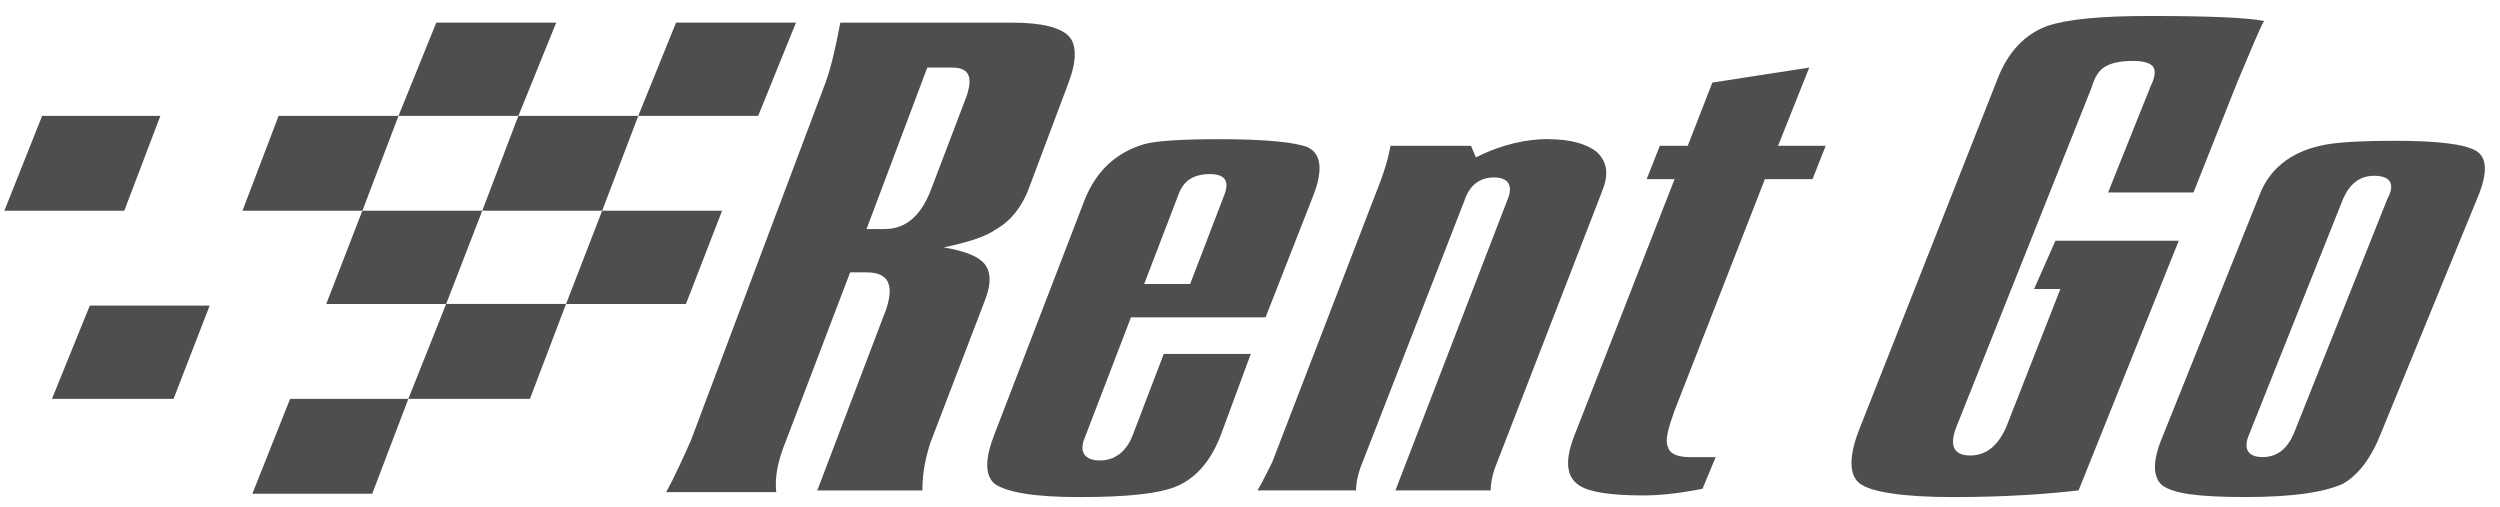
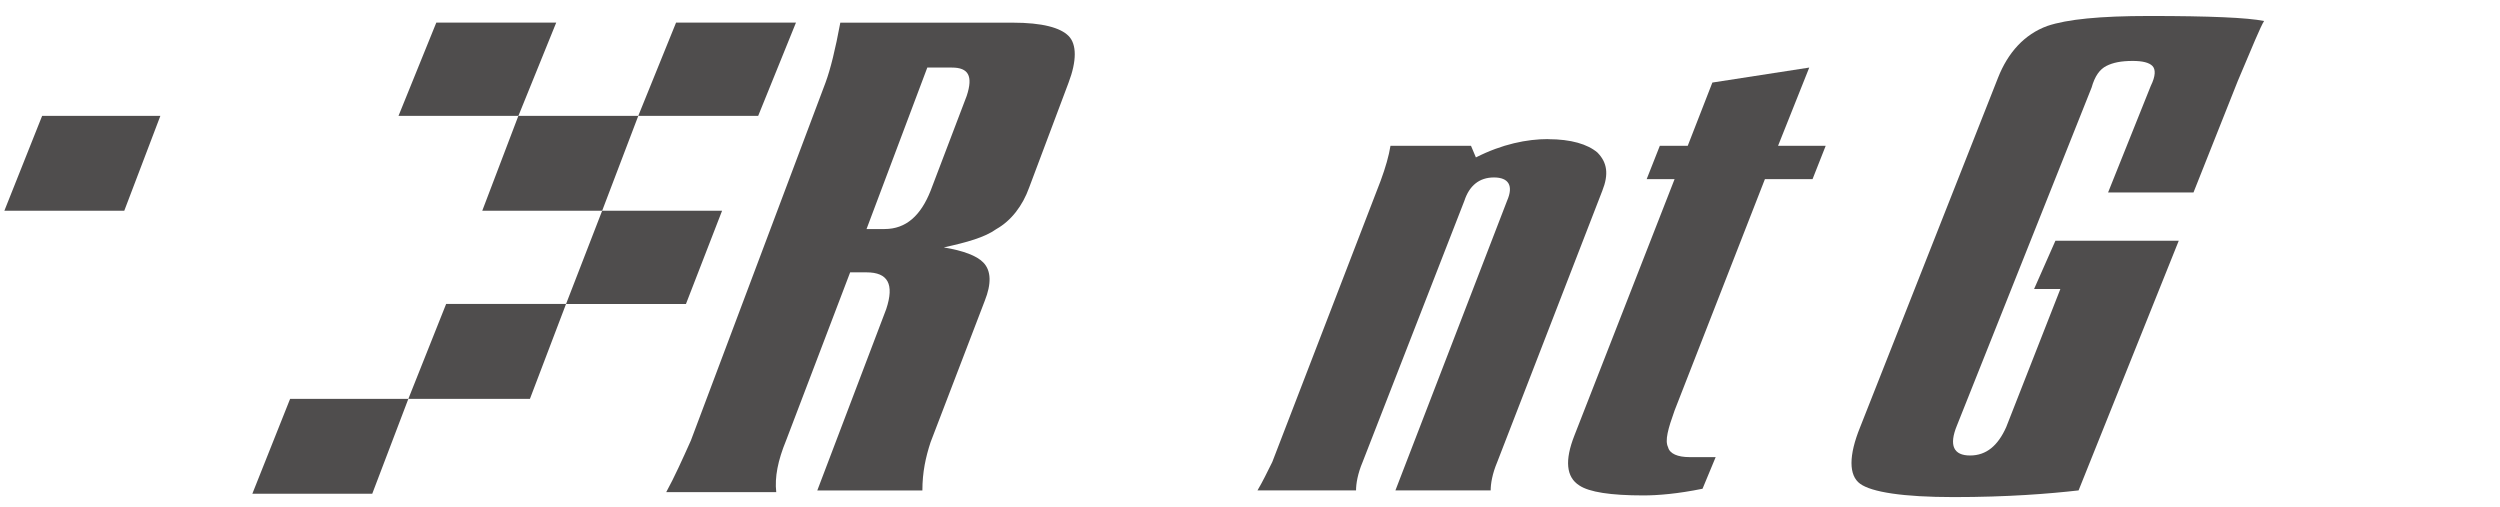
<svg xmlns="http://www.w3.org/2000/svg" width="153" height="31" viewBox="0 0 153 31" fill="none">
  <path d="M53.035 16.668H52.029L48.108 26.959C47.606 28.182 47.404 29.201 47.506 30.118H40.773C41.276 29.201 41.779 28.08 42.282 26.959L50.523 5.054C50.824 4.24 51.126 3.016 51.427 1.387H61.981C63.791 1.387 64.896 1.693 65.398 2.201C65.901 2.71 65.901 3.729 65.398 5.054L62.986 11.473C62.586 12.594 61.881 13.511 60.975 14.02C60.271 14.528 59.166 14.834 57.759 15.141C58.967 15.345 59.77 15.649 60.171 16.058C60.674 16.566 60.674 17.383 60.271 18.4L56.952 27.061C56.651 27.978 56.45 28.895 56.45 30.016H50.018L54.239 18.911C54.742 17.383 54.339 16.668 53.032 16.668H53.035ZM58.259 4.135H56.751L53.032 14.017H54.137C55.444 14.017 56.347 13.202 56.952 11.675L59.163 5.867C59.566 4.643 59.262 4.135 58.259 4.135Z" fill="#4F4D4D" />
-   <path d="M77.458 19.419H69.217L66.401 26.754C66.001 27.671 66.401 28.18 67.305 28.18C68.208 28.18 68.913 27.671 69.314 26.652L71.223 21.659H76.549L74.74 26.55C74.138 28.18 73.231 29.199 72.126 29.71C71.021 30.218 69.01 30.422 65.995 30.422C63.282 30.422 61.572 30.116 60.87 29.607C60.268 29.096 60.268 28.08 60.87 26.55L66.399 12.185C67.103 10.454 68.308 9.333 70.018 8.824C70.723 8.62 72.331 8.518 74.64 8.518C77.555 8.518 79.365 8.722 80.067 9.026C80.871 9.435 80.97 10.451 80.368 11.981L77.453 19.419H77.458ZM70.021 17.381H72.836L74.947 11.879C75.248 11.064 74.947 10.655 74.043 10.655C73.038 10.655 72.435 11.064 72.134 11.879L70.023 17.381H70.021Z" fill="#4F4D4D" />
  <path d="M94.746 8.518C96.152 8.518 97.158 8.824 97.76 9.333C98.363 9.943 98.465 10.658 98.061 11.675L91.629 28.282C91.328 28.994 91.229 29.607 91.229 30.013H85.399L92.234 12.285C92.635 11.368 92.334 10.86 91.43 10.86C90.527 10.86 89.922 11.368 89.621 12.285L83.391 28.279C83.089 28.992 82.99 29.605 82.99 30.011H76.959C77.26 29.503 77.561 28.889 77.862 28.279L84.496 11.062C84.797 10.247 84.999 9.534 85.098 8.921H90.024L90.325 9.634C91.933 8.819 93.442 8.512 94.749 8.512L94.746 8.518Z" fill="#4F4D4D" />
  <path d="M100.575 30.32C98.564 30.32 97.26 30.116 96.655 29.71C95.851 29.201 95.751 28.182 96.354 26.652L102.485 10.962H100.777L101.581 8.924H103.289L104.797 5.052L110.726 4.135L108.817 8.924H111.732L110.928 10.962H108.013L102.485 25.122C102.084 26.244 101.882 26.956 102.084 27.365C102.183 27.773 102.686 27.975 103.391 27.975H104.999L104.195 29.911C102.686 30.218 101.482 30.32 100.575 30.32Z" fill="#4F4D4D" />
  <path d="M125.803 14.732H133.34L127.209 30.013C125.4 30.218 122.888 30.422 119.57 30.422C116.454 30.422 114.544 30.116 113.84 29.607C113.135 29.096 113.135 27.876 113.84 26.144L122.283 4.748C122.886 3.221 123.891 2.099 125.298 1.588C126.505 1.18 128.514 0.978 131.528 0.978C135.247 0.978 137.559 1.08 138.562 1.285C138.361 1.591 137.858 2.812 136.954 4.952L134.241 11.78H129.014L131.627 5.259C131.929 4.648 131.929 4.24 131.727 4.035C131.525 3.831 131.125 3.729 130.52 3.729C129.815 3.729 129.315 3.831 128.912 4.035C128.508 4.24 128.207 4.646 128.005 5.361L119.764 26.042C119.261 27.265 119.562 27.876 120.568 27.876C121.573 27.876 122.275 27.265 122.778 26.144L126.094 17.687H124.486L125.792 14.732H125.803Z" fill="#4F4D4D" />
-   <path d="M132.335 26.754L138.264 11.981C138.867 10.352 140.173 9.333 141.983 8.924C142.787 8.72 144.296 8.617 146.605 8.617C149.219 8.617 150.827 8.822 151.532 9.228C152.236 9.636 152.236 10.653 151.631 12.081L145.702 26.547C145.1 28.075 144.296 29.094 143.389 29.605C142.284 30.113 140.375 30.419 137.46 30.419C134.545 30.419 133.037 30.215 132.335 29.707C131.733 29.199 131.733 28.18 132.335 26.752V26.754ZM145.301 10.758C144.398 10.758 143.793 11.266 143.392 12.183L137.662 26.547C137.259 27.464 137.562 27.973 138.466 27.973C139.369 27.973 139.974 27.464 140.375 26.547L146.103 12.183C146.605 11.266 146.304 10.758 145.299 10.758H145.301Z" fill="#4F4D4D" />
  <path d="M39.062 7.09L41.375 1.384H48.713L46.401 7.09H39.062Z" fill="#4F4D4D" />
  <path d="M29.514 12.898L31.724 7.09H39.063L36.852 12.898H29.514Z" fill="#4F4D4D" />
-   <path d="M19.966 18.604L22.176 12.898H29.514L27.304 18.604H19.966Z" fill="#4F4D4D" />
  <path d="M15.443 30.218L17.755 24.41H24.991L22.781 30.218H15.443Z" fill="#4F4D4D" />
  <path d="M34.642 18.604L36.852 12.898H44.191L41.98 18.604H34.642Z" fill="#4F4D4D" />
  <path d="M24.389 7.09L26.702 1.384H34.04L31.727 7.09H24.389Z" fill="#4F4D4D" />
  <path d="M24.991 24.41L27.304 18.601H34.642L32.432 24.41H24.994H24.991Z" fill="#4F4D4D" />
-   <path d="M14.84 12.898L17.051 7.09H24.389L22.178 12.898H14.84Z" fill="#4F4D4D" />
  <path d="M0.267 12.898L2.579 7.09H9.815L7.605 12.898H0.267Z" fill="#4F4D4D" />
-   <path d="M3.181 24.41L5.494 18.704H12.832L10.621 24.41H3.184H3.181Z" fill="#4F4D4D" />
</svg>